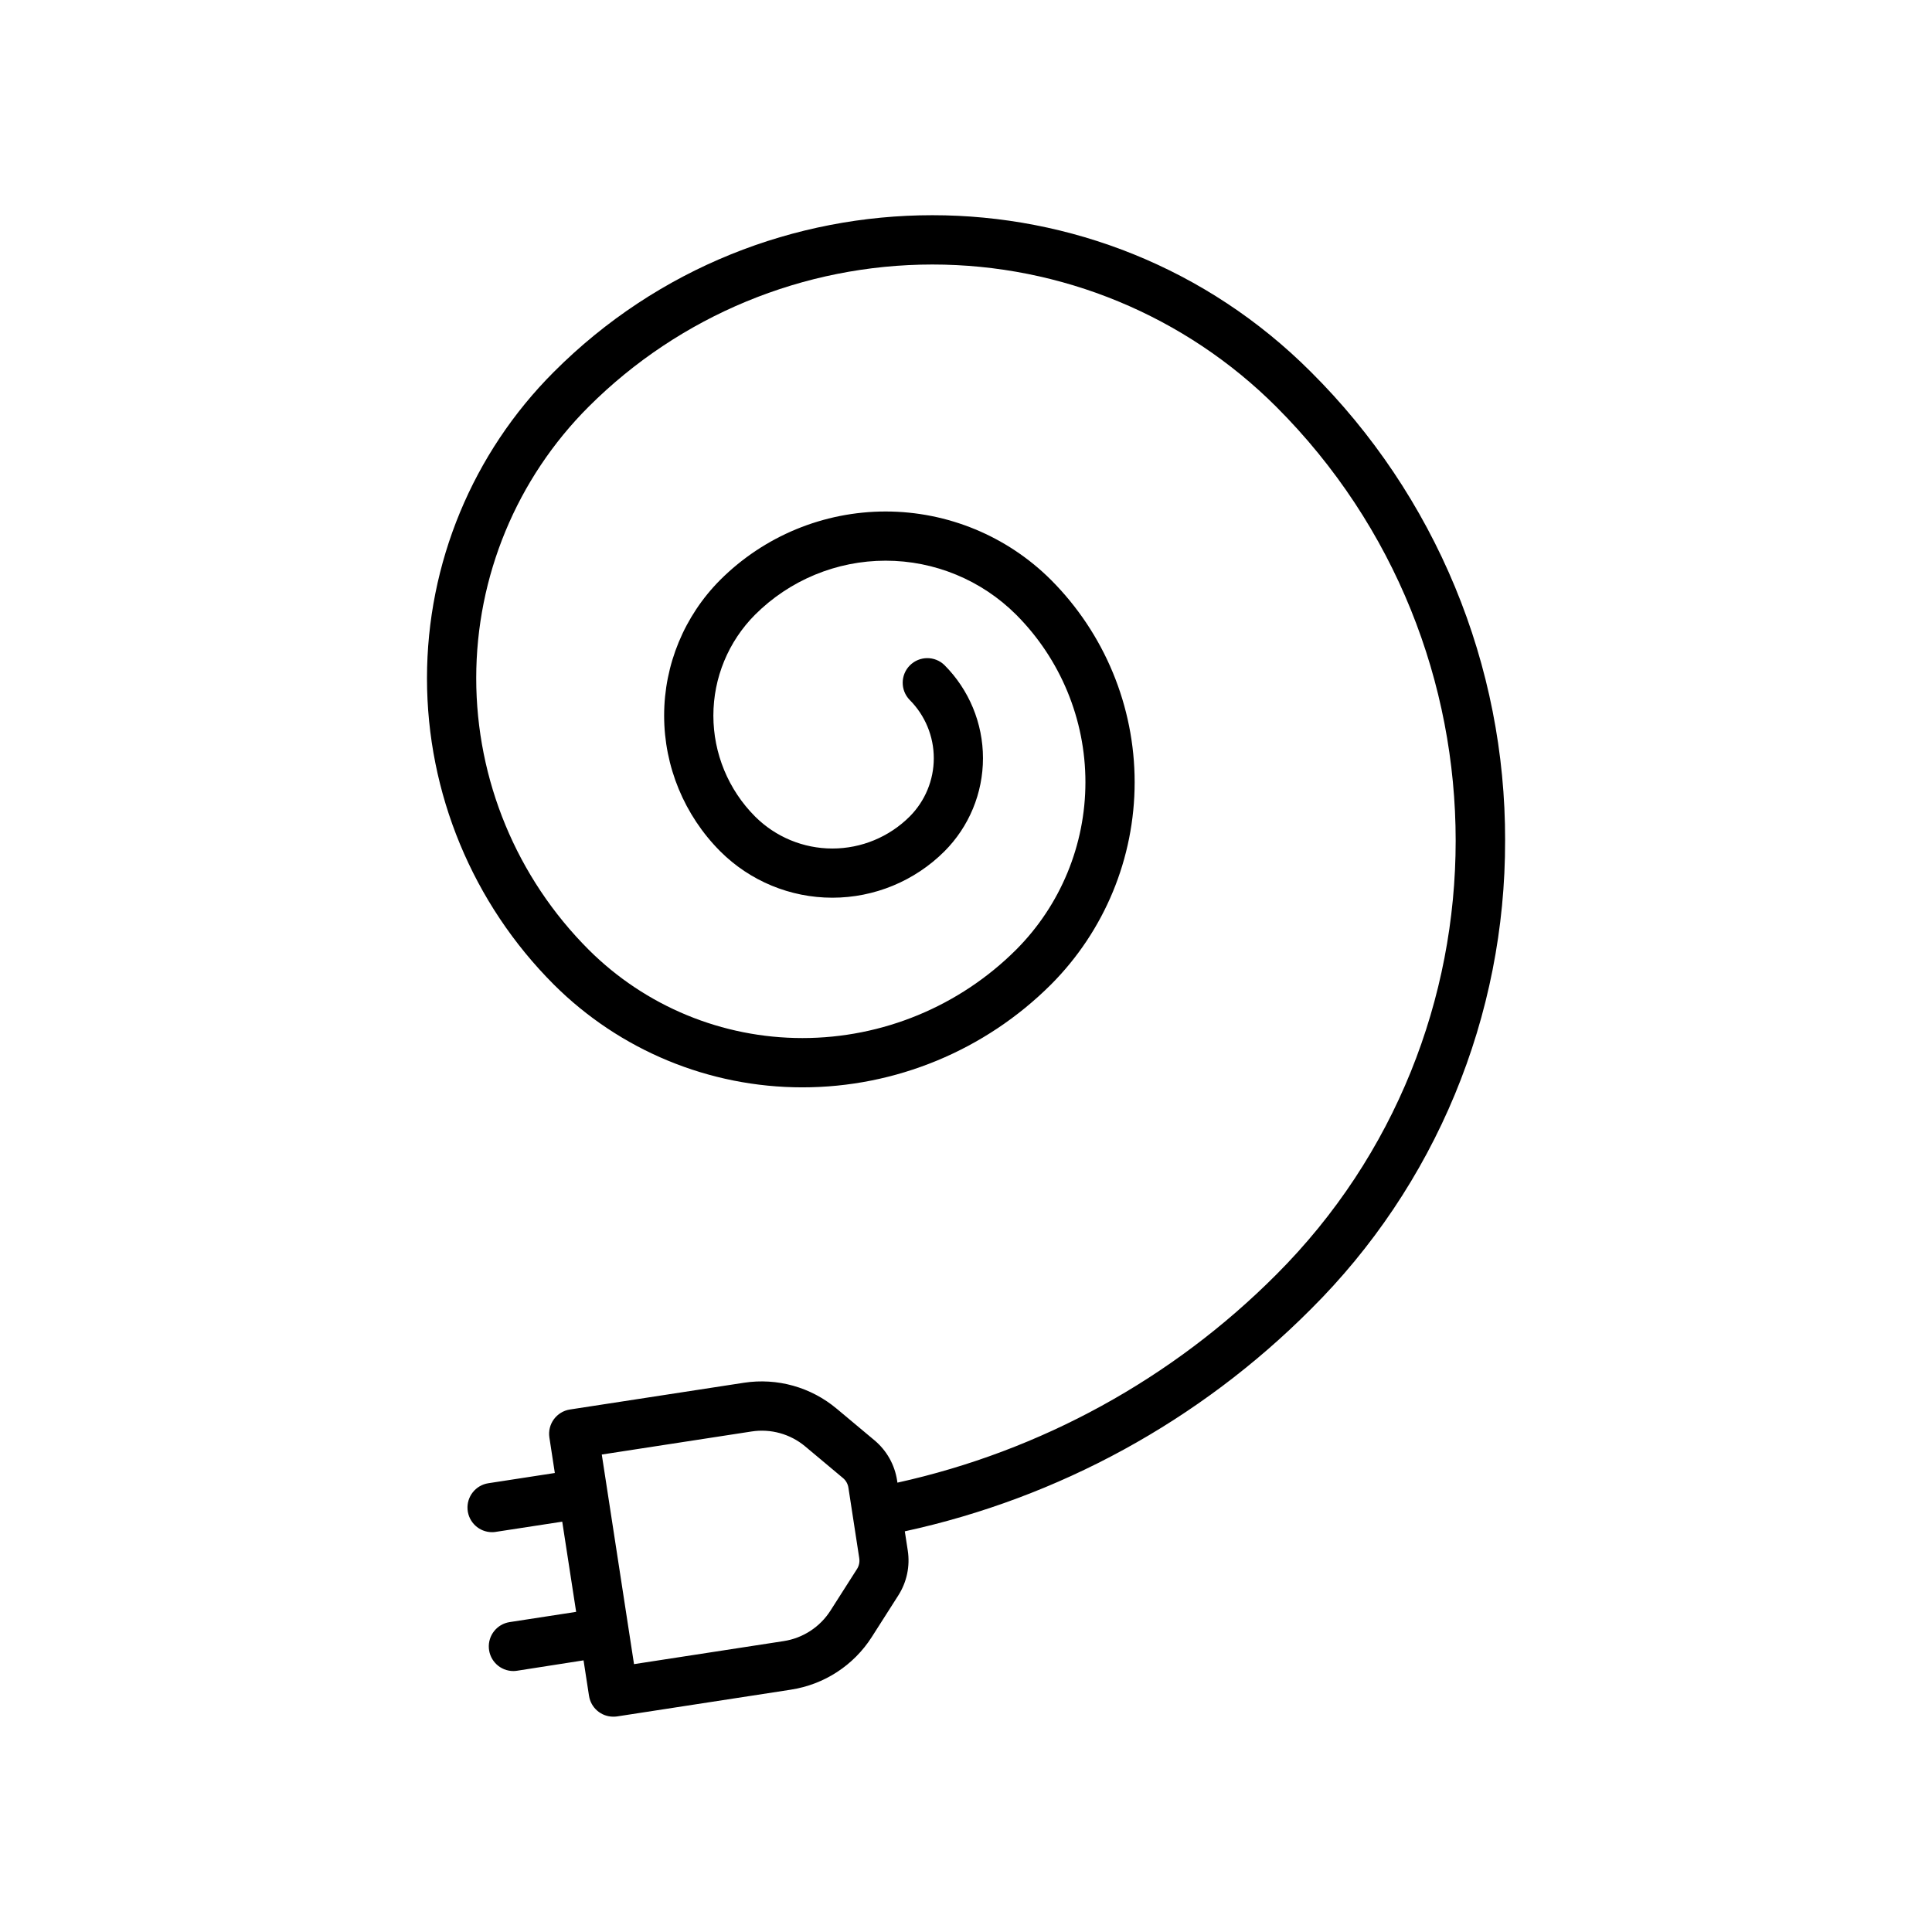
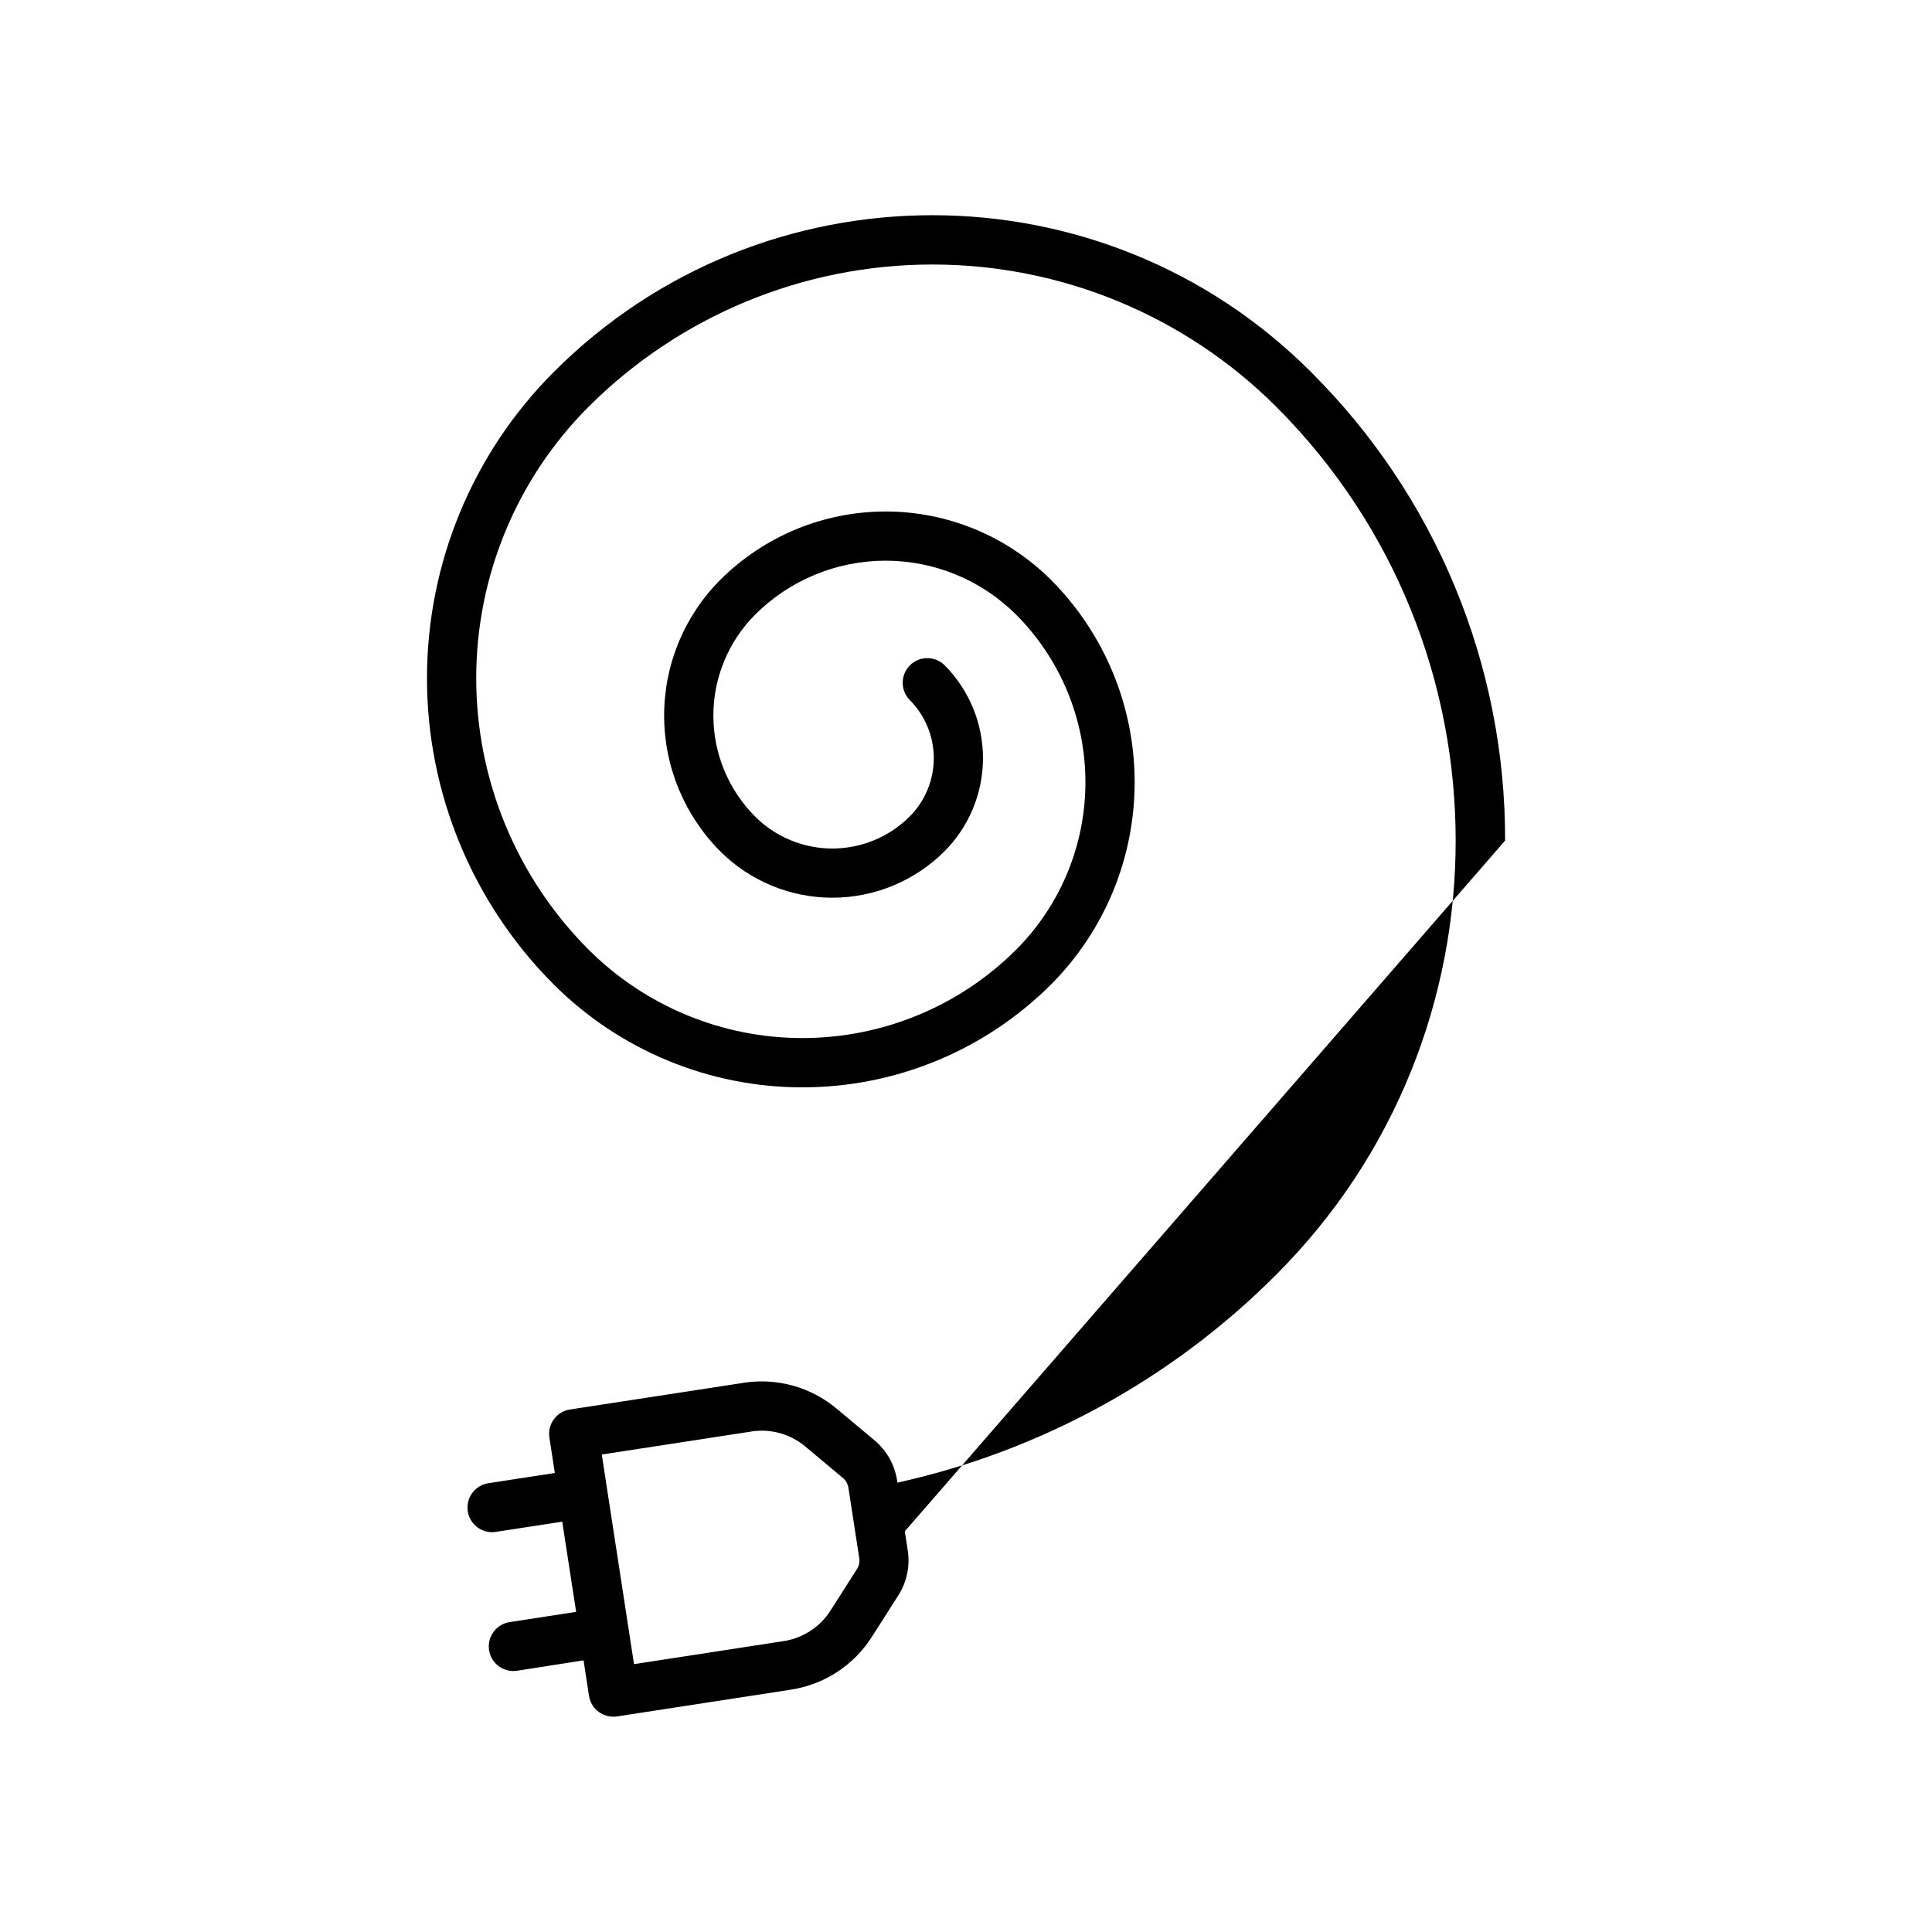
<svg xmlns="http://www.w3.org/2000/svg" fill="#000000" width="800px" height="800px" version="1.1" viewBox="144 144 512 512">
-   <path d="m542.87 366.76c0.055-23.074-4.461-45.934-13.297-67.254-8.832-21.316-21.805-40.672-38.168-56.945-55.32-55.371-145.34-55.371-200.63 0-21.527 21.531-33.621 50.73-33.621 81.18s12.094 59.648 33.621 81.18c17.484 17.441 41.172 27.238 65.871 27.238 24.695 0 48.383-9.797 65.867-27.238 14.203-14.234 22.18-33.52 22.18-53.629 0-20.105-7.977-39.395-22.18-53.625-11.633-11.602-27.391-18.117-43.816-18.117-16.43 0-32.188 6.516-43.816 18.117-9.531 9.547-14.879 22.484-14.879 35.973s5.348 26.426 14.879 35.977c7.883 7.867 18.562 12.285 29.699 12.285s21.82-4.418 29.703-12.285c6.539-6.551 10.215-15.43 10.215-24.684 0-9.258-3.676-18.137-10.215-24.684-2.559-2.477-6.633-2.441-9.152 0.078-2.516 2.519-2.547 6.594-0.066 9.152 4.094 4.102 6.398 9.66 6.398 15.457s-2.305 11.355-6.398 15.457c-5.438 5.426-12.801 8.473-20.477 8.473-7.68 0-15.043-3.047-20.48-8.473-7.082-7.098-11.059-16.719-11.059-26.75 0-10.027 3.977-19.648 11.059-26.75 9.18-9.16 21.621-14.305 34.59-14.305s25.406 5.144 34.586 14.305c11.758 11.785 18.363 27.75 18.363 44.395 0 16.645-6.606 32.609-18.363 44.395-15.035 14.996-35.402 23.414-56.637 23.414-21.238 0-41.605-8.418-56.641-23.414-19.086-19.086-29.805-44.969-29.805-71.957 0-26.988 10.719-52.871 29.805-71.953 24.176-24.129 56.938-37.676 91.094-37.676s66.918 13.547 91.094 37.676c63.43 63.418 63.43 166.62 0 230.04-27.504 27.578-62.336 46.703-100.37 55.105l-0.09-0.621c-0.641-4.125-2.754-7.883-5.953-10.57l-10.035-8.395v0.004c-6.824-5.734-15.793-8.246-24.602-6.891l-46.102 7.086c-3.559 0.551-5.996 3.879-5.449 7.441l1.438 9.387-17.633 2.715c-3.363 0.527-5.754 3.547-5.496 6.938 0.258 3.394 3.078 6.019 6.477 6.031 0.332 0.004 0.66-0.023 0.984-0.078l17.633-2.707 3.684 23.902-17.633 2.715h-0.004c-3.359 0.527-5.75 3.547-5.492 6.941 0.258 3.391 3.078 6.016 6.477 6.027 0.332 0 0.66-0.027 0.984-0.078l17.633-2.754 1.445 9.398h0.004c0.484 3.18 3.223 5.531 6.445 5.527 0.328 0 0.656-0.02 0.984-0.066l46.102-7.094-0.004-0.004c8.809-1.355 16.605-6.434 21.402-13.941l7.035-11.031c2.25-3.519 3.141-7.738 2.512-11.867l-0.789-5.117c40.773-8.863 78.125-29.293 107.58-58.844 16.371-16.27 29.352-35.625 38.191-56.945 8.84-21.32 13.363-44.184 13.312-67.266zm-171.76 193.05-7.035 11.031c-2.781 4.348-7.301 7.289-12.398 8.07l-39.656 6.102-8.543-55.547 39.656-6.102c5.09-0.801 10.281 0.633 14.238 3.938l10.027 8.395v-0.004c0.777 0.648 1.285 1.559 1.438 2.559l2.875 18.695h-0.004c0.16 0.996-0.055 2.016-0.598 2.863z" />
+   <path d="m542.87 366.76c0.055-23.074-4.461-45.934-13.297-67.254-8.832-21.316-21.805-40.672-38.168-56.945-55.32-55.371-145.34-55.371-200.63 0-21.527 21.531-33.621 50.73-33.621 81.18s12.094 59.648 33.621 81.18c17.484 17.441 41.172 27.238 65.871 27.238 24.695 0 48.383-9.797 65.867-27.238 14.203-14.234 22.18-33.52 22.18-53.629 0-20.105-7.977-39.395-22.18-53.625-11.633-11.602-27.391-18.117-43.816-18.117-16.43 0-32.188 6.516-43.816 18.117-9.531 9.547-14.879 22.484-14.879 35.973s5.348 26.426 14.879 35.977c7.883 7.867 18.562 12.285 29.699 12.285s21.82-4.418 29.703-12.285c6.539-6.551 10.215-15.43 10.215-24.684 0-9.258-3.676-18.137-10.215-24.684-2.559-2.477-6.633-2.441-9.152 0.078-2.516 2.519-2.547 6.594-0.066 9.152 4.094 4.102 6.398 9.66 6.398 15.457s-2.305 11.355-6.398 15.457c-5.438 5.426-12.801 8.473-20.477 8.473-7.68 0-15.043-3.047-20.48-8.473-7.082-7.098-11.059-16.719-11.059-26.75 0-10.027 3.977-19.648 11.059-26.75 9.18-9.16 21.621-14.305 34.59-14.305s25.406 5.144 34.586 14.305c11.758 11.785 18.363 27.75 18.363 44.395 0 16.645-6.606 32.609-18.363 44.395-15.035 14.996-35.402 23.414-56.637 23.414-21.238 0-41.605-8.418-56.641-23.414-19.086-19.086-29.805-44.969-29.805-71.957 0-26.988 10.719-52.871 29.805-71.953 24.176-24.129 56.938-37.676 91.094-37.676s66.918 13.547 91.094 37.676c63.43 63.418 63.43 166.62 0 230.04-27.504 27.578-62.336 46.703-100.37 55.105l-0.09-0.621c-0.641-4.125-2.754-7.883-5.953-10.57l-10.035-8.395v0.004c-6.824-5.734-15.793-8.246-24.602-6.891l-46.102 7.086c-3.559 0.551-5.996 3.879-5.449 7.441l1.438 9.387-17.633 2.715c-3.363 0.527-5.754 3.547-5.496 6.938 0.258 3.394 3.078 6.019 6.477 6.031 0.332 0.004 0.66-0.023 0.984-0.078l17.633-2.707 3.684 23.902-17.633 2.715h-0.004c-3.359 0.527-5.75 3.547-5.492 6.941 0.258 3.391 3.078 6.016 6.477 6.027 0.332 0 0.66-0.027 0.984-0.078l17.633-2.754 1.445 9.398h0.004c0.484 3.18 3.223 5.531 6.445 5.527 0.328 0 0.656-0.02 0.984-0.066l46.102-7.094-0.004-0.004c8.809-1.355 16.605-6.434 21.402-13.941l7.035-11.031c2.25-3.519 3.141-7.738 2.512-11.867l-0.789-5.117zm-171.76 193.05-7.035 11.031c-2.781 4.348-7.301 7.289-12.398 8.07l-39.656 6.102-8.543-55.547 39.656-6.102c5.09-0.801 10.281 0.633 14.238 3.938l10.027 8.395v-0.004c0.777 0.648 1.285 1.559 1.438 2.559l2.875 18.695h-0.004c0.16 0.996-0.055 2.016-0.598 2.863z" />
</svg>